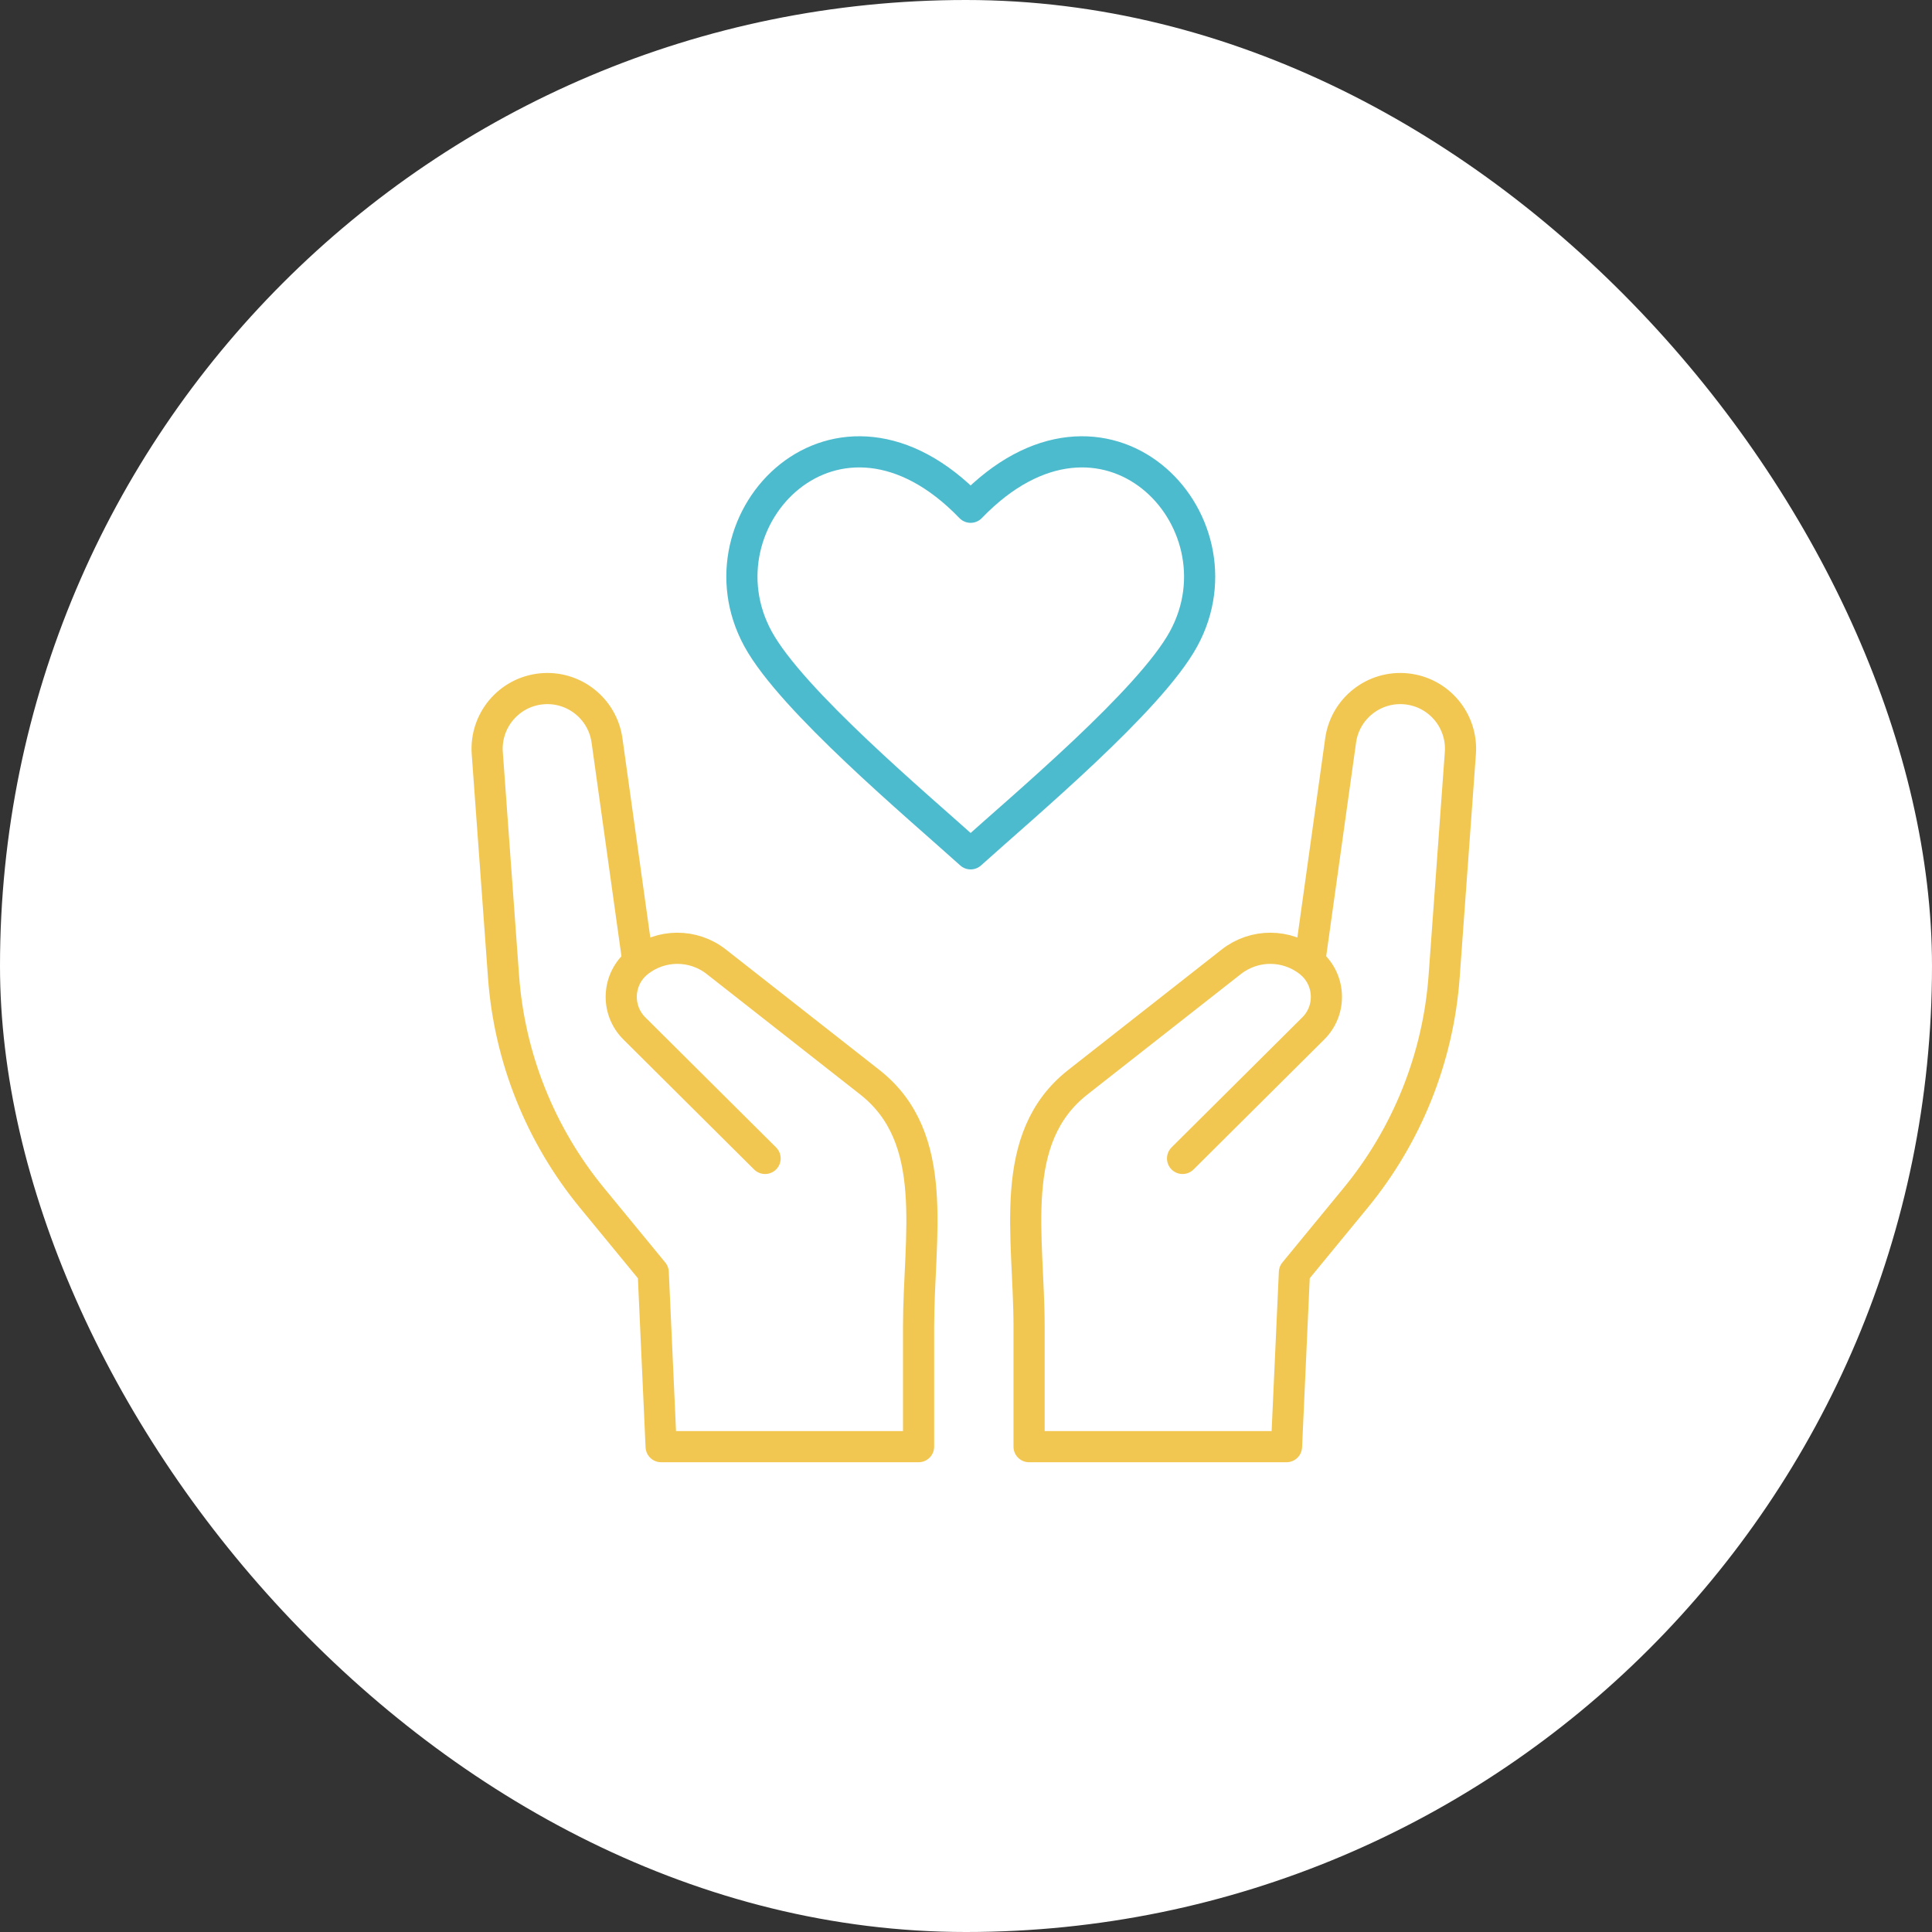
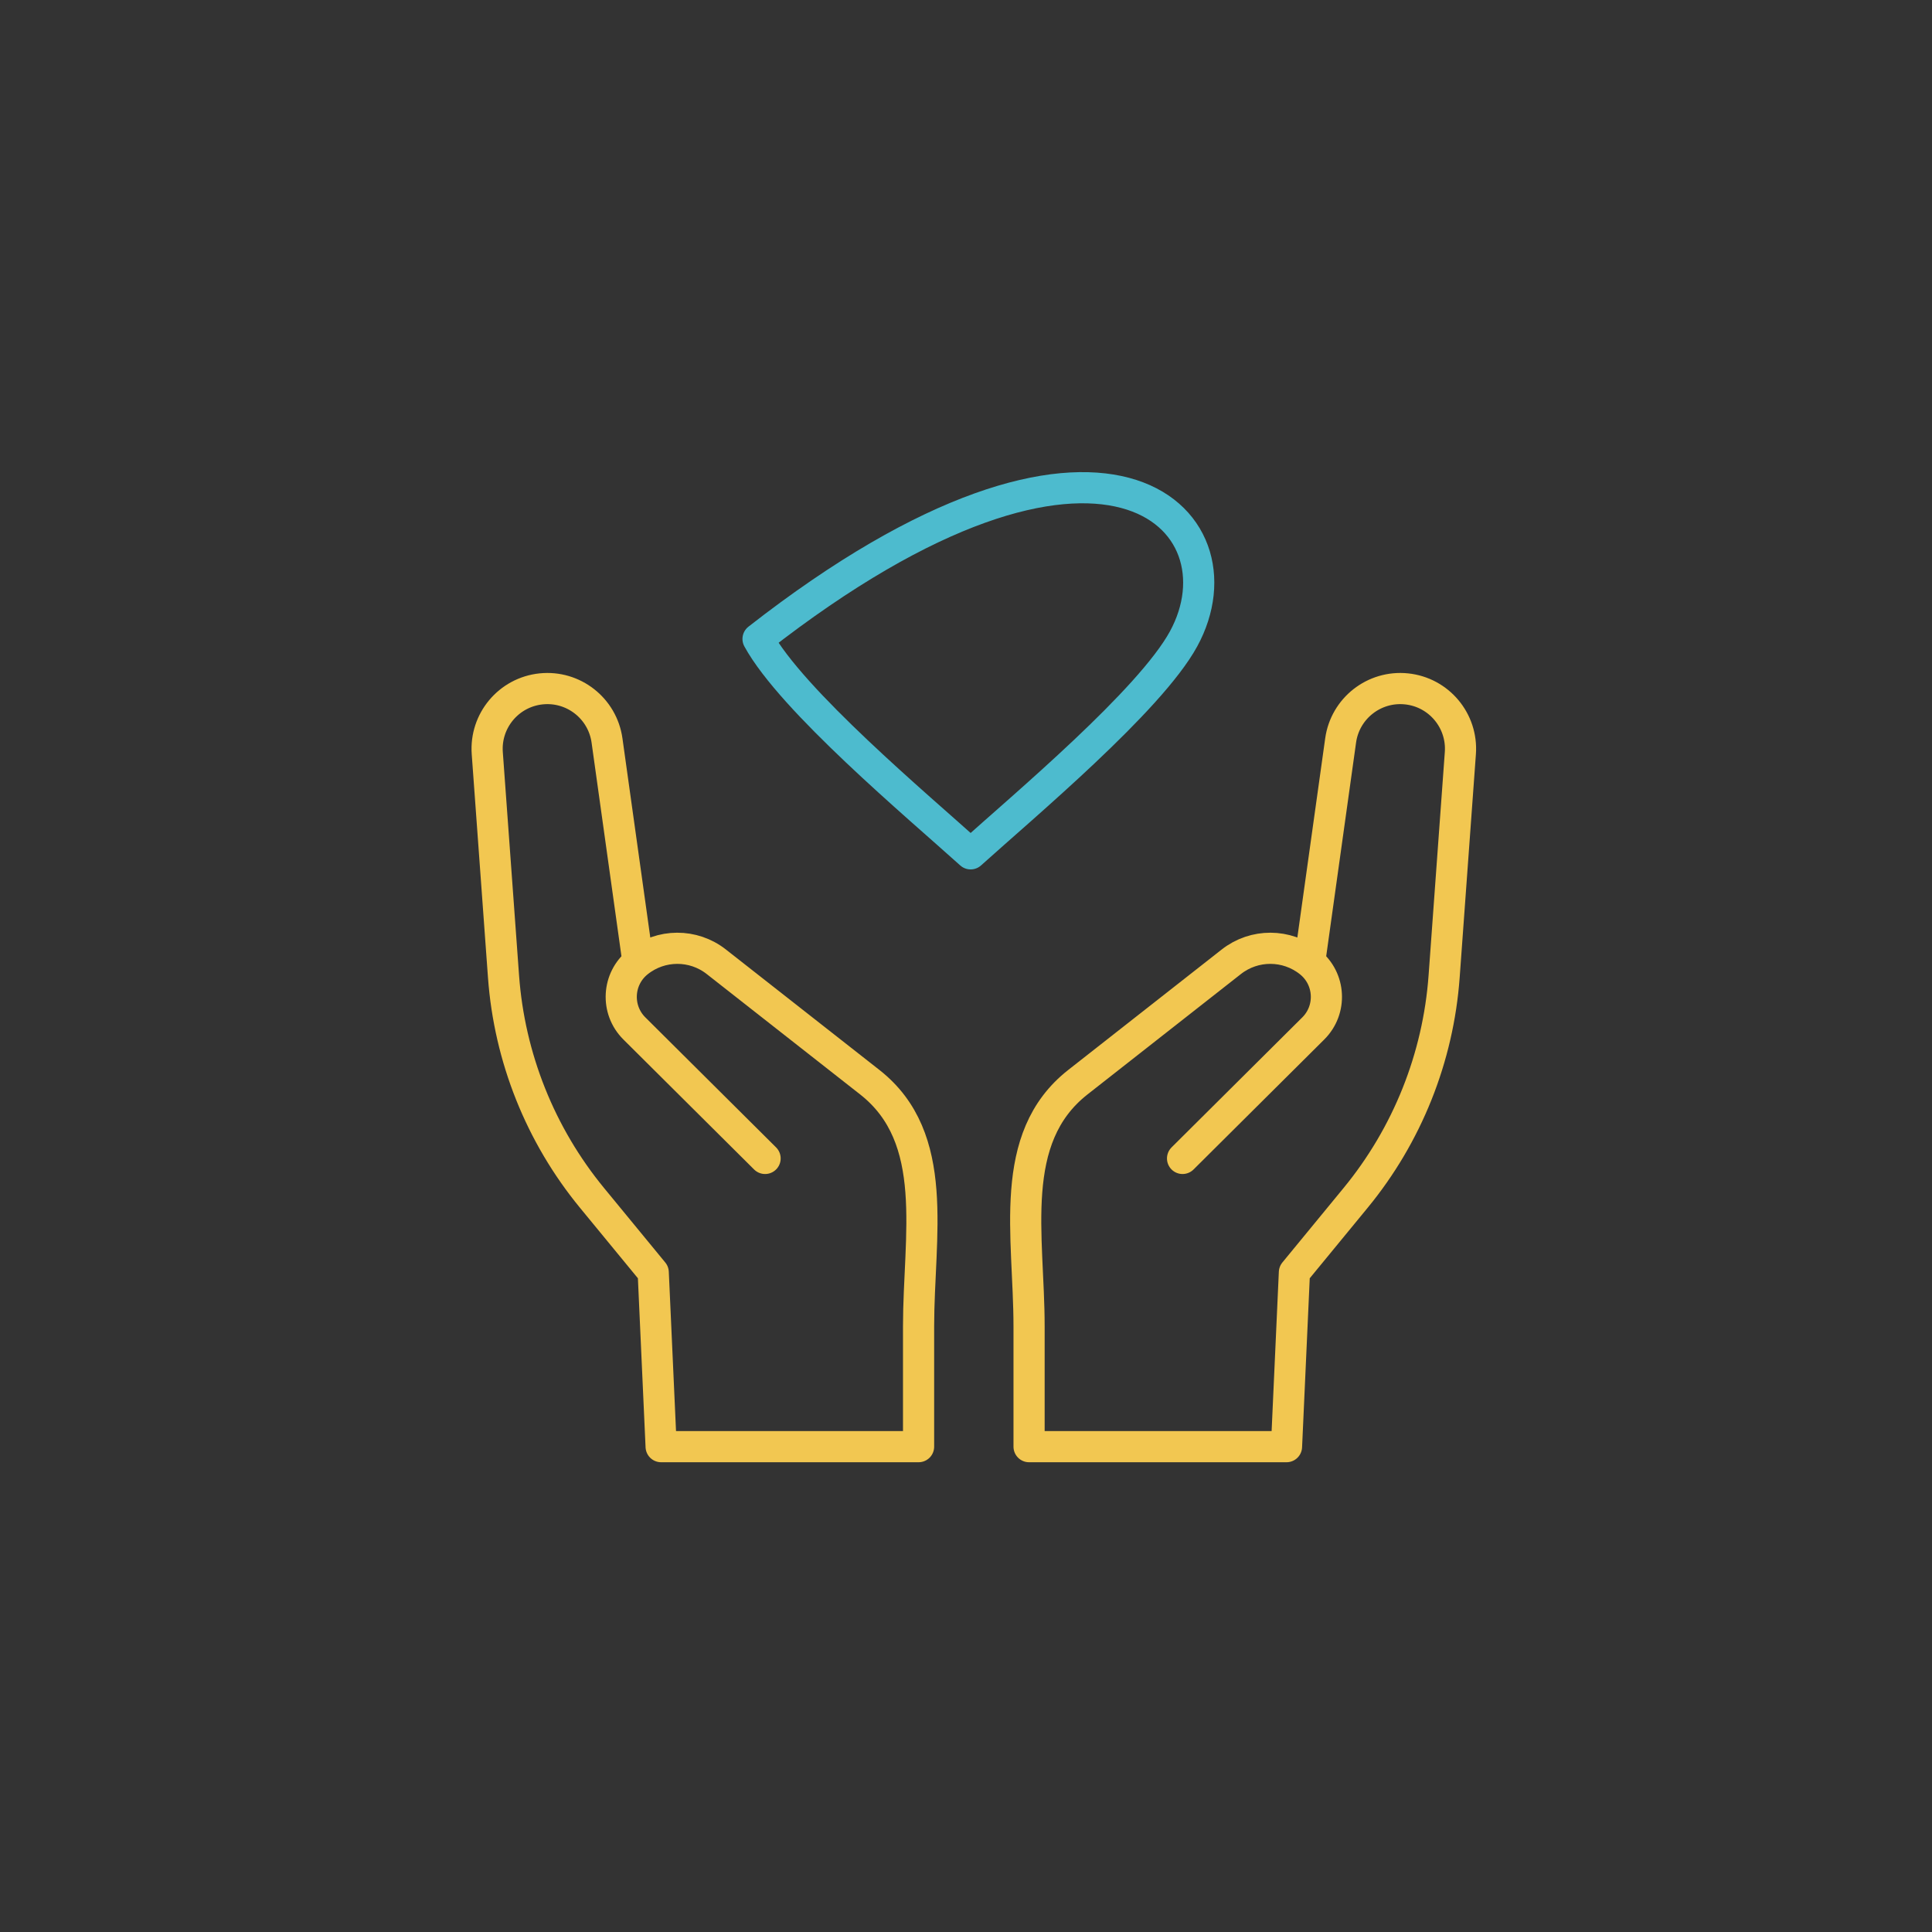
<svg xmlns="http://www.w3.org/2000/svg" width="124" height="124" viewBox="0 0 124 124" fill="none">
  <rect x="0" y="0" width="124" height="124" fill="#333333" stroke="none" />
-   <rect width="124" height="124" rx="62" fill="white" />
-   <path d="M75.962 41.009C73.805 44.957 65.73 51.705 62.297 54.801C58.863 51.705 50.81 44.957 48.653 41.009C44.477 33.367 53.718 23.649 62.297 32.557C70.876 23.649 80.138 33.367 75.962 41.009Z" stroke="#4DBBCE" stroke-width="2" stroke-linecap="round" stroke-linejoin="round" />
+   <path d="M75.962 41.009C73.805 44.957 65.73 51.705 62.297 54.801C58.863 51.705 50.81 44.957 48.653 41.009C70.876 23.649 80.138 33.367 75.962 41.009Z" stroke="#4DBBCE" stroke-width="2" stroke-linecap="round" stroke-linejoin="round" />
  <path d="M75.899 74.351L84.289 66.007C85.5 64.803 85.391 62.813 84.056 61.748V61.748M84.056 61.748V61.748C82.588 60.576 80.507 60.568 79.029 61.728L69.179 69.458C64.604 73.049 66.048 79.315 66.048 85.131V85.131C66.048 87.991 66.048 92.85 66.048 92.85H82.571L83.078 81.664L87.005 76.885C90.323 72.849 92.308 67.883 92.687 62.672L93.729 48.339C93.881 46.255 92.349 44.427 90.27 44.213V44.213C88.2 44 86.333 45.463 86.045 47.523L84.056 61.748Z" stroke="#F2C751" stroke-width="2" stroke-linecap="round" stroke-linejoin="round" />
  <path d="M49.105 74.351L40.715 66.007C39.504 64.803 39.613 62.813 40.948 61.748V61.748M40.948 61.748V61.748C42.416 60.576 44.497 60.568 45.974 61.728L55.825 69.458C60.4 73.049 58.956 79.315 58.956 85.131V85.131C58.956 87.991 58.956 92.85 58.956 92.85H42.433L41.926 81.664L37.998 76.885C34.681 72.849 32.696 67.883 32.317 62.672L31.274 48.339C31.123 46.255 32.655 44.427 34.734 44.213V44.213C36.803 44 38.67 45.463 38.959 47.523L40.948 61.748Z" stroke="#F2C751" stroke-width="2" stroke-linecap="round" stroke-linejoin="round" />
</svg>